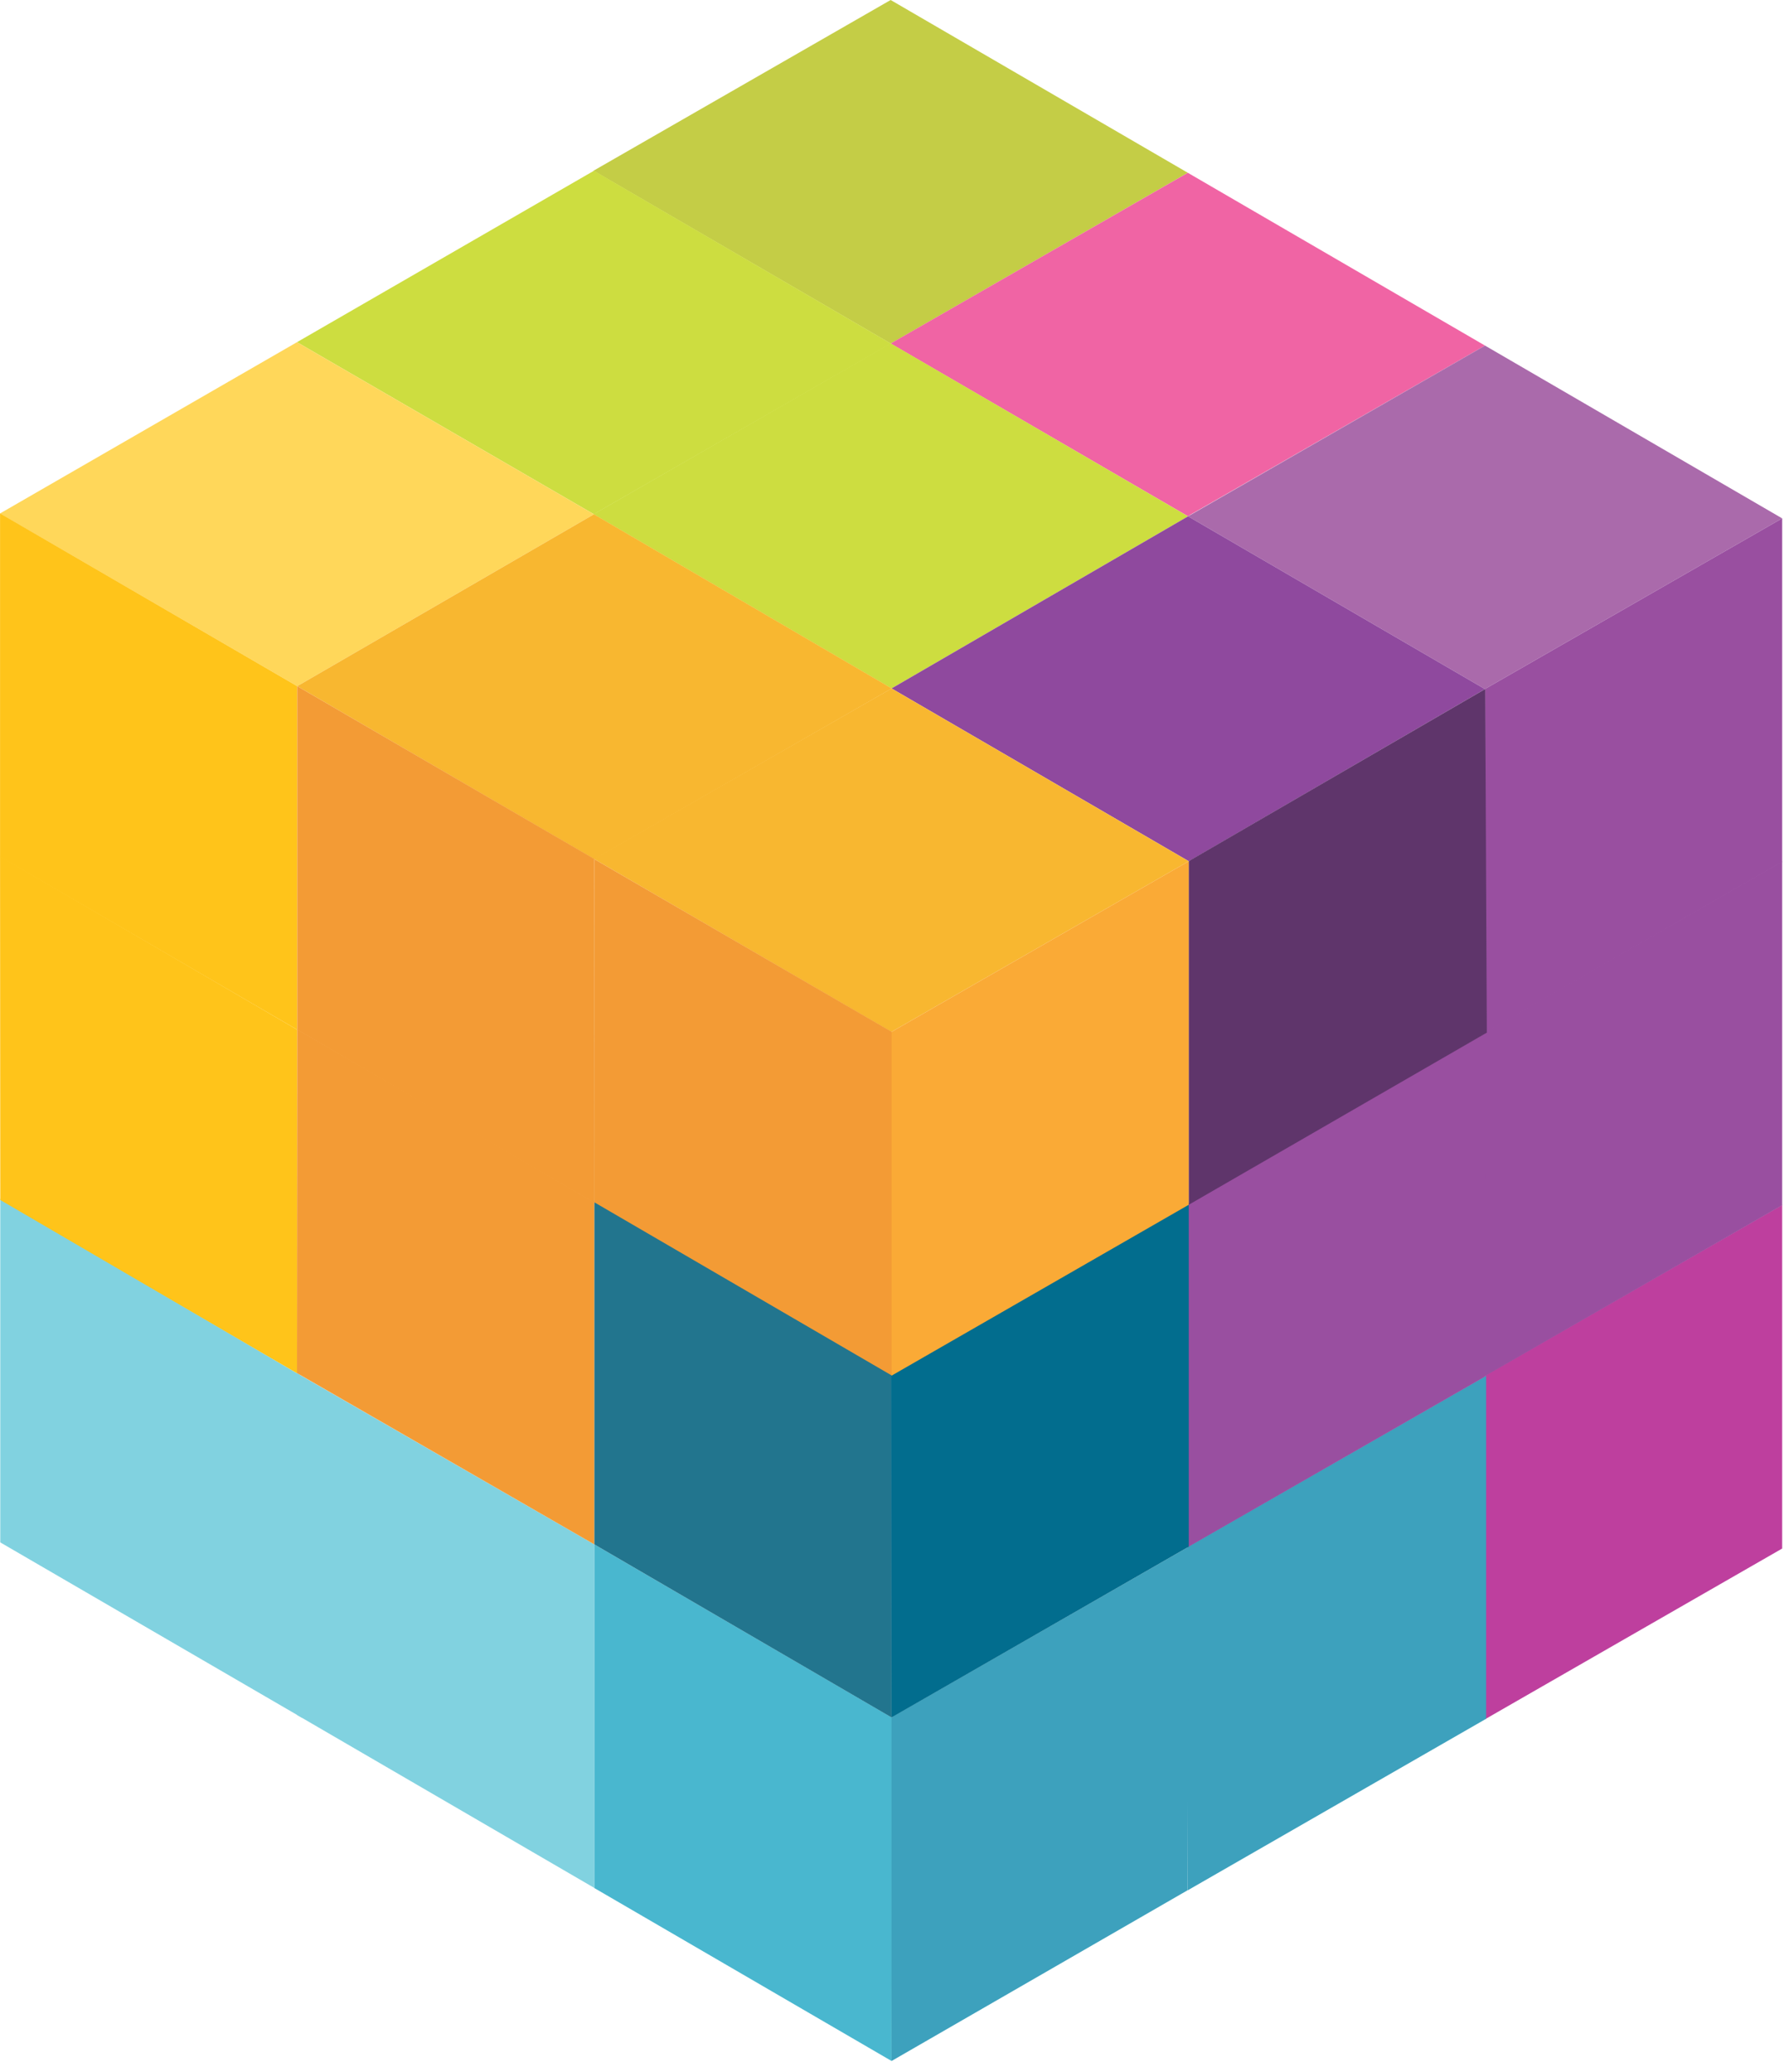
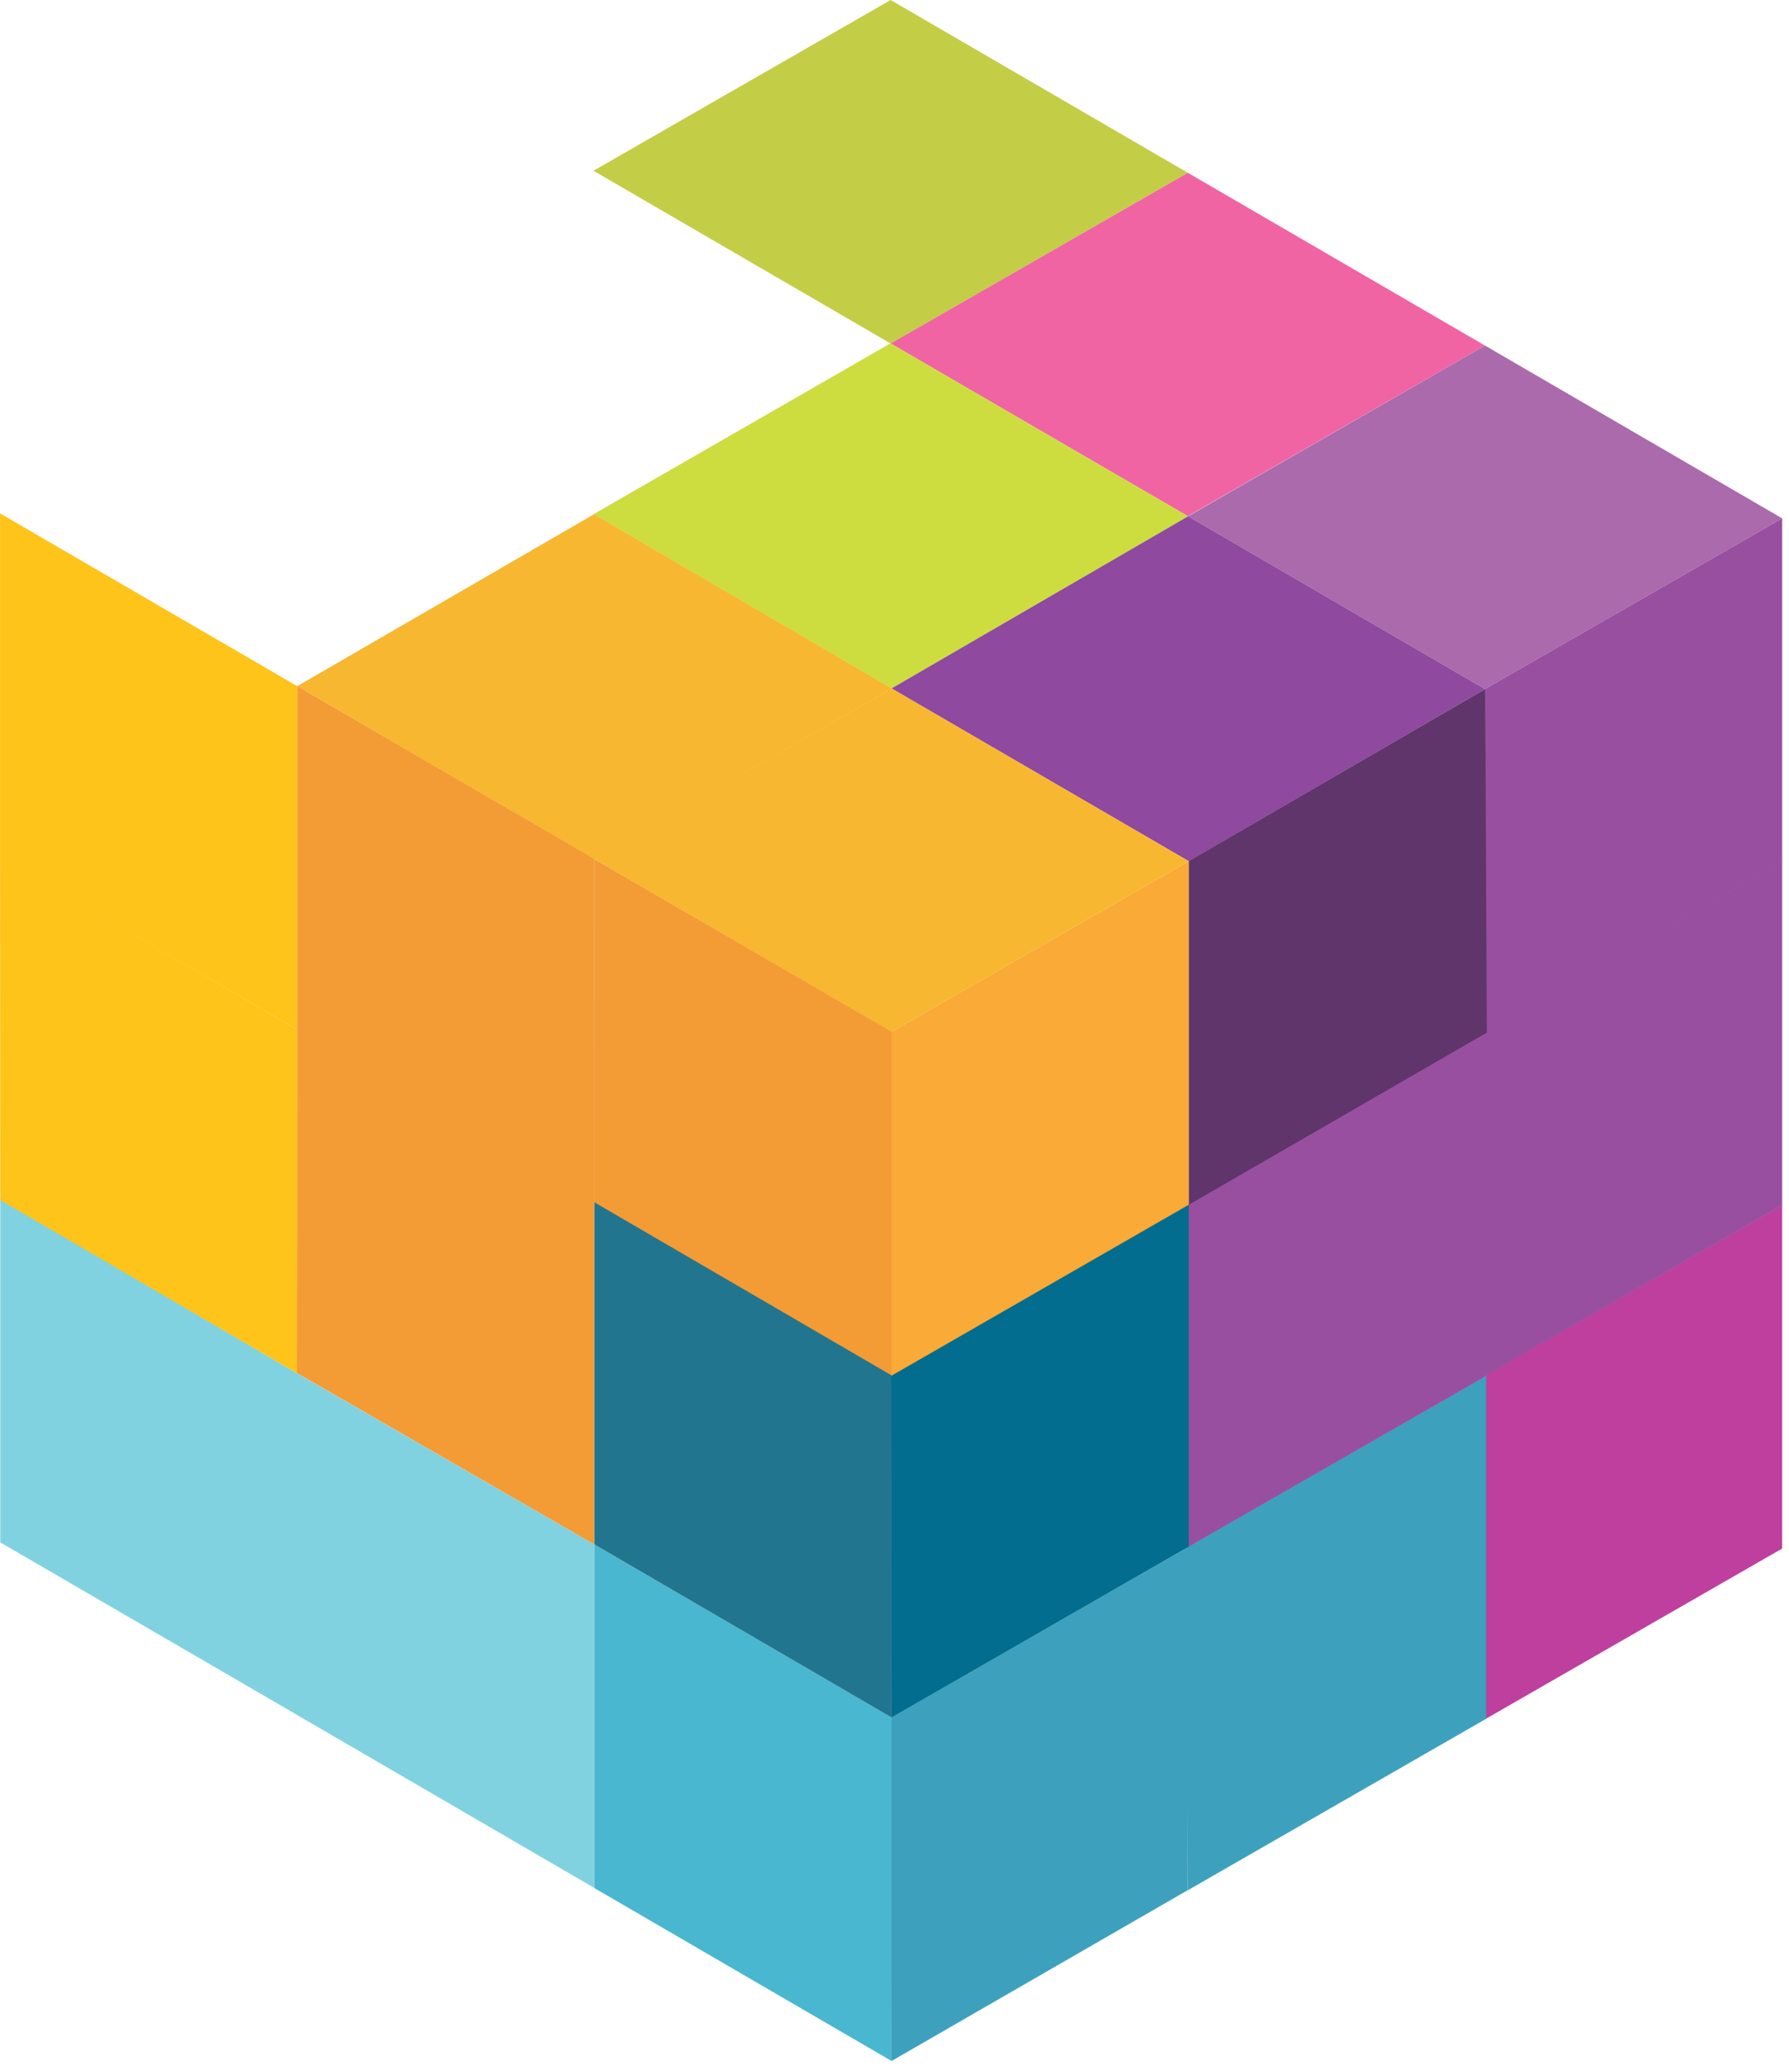
<svg xmlns="http://www.w3.org/2000/svg" width="152" height="176" viewBox="0 0 152 176" fill="none">
  <path d="M151.42 102.364L126.384 116.734L126.171 116.869V146.033V146.053L151.42 131.548V102.364Z" fill="#BE3F9E" />
  <path d="M126.266 116.87L101.135 131.277L100.922 131.393H100.903V160.577H100.922L126.266 146.011V116.87Z" fill="#3DA1BD" />
  <path d="M25.672 145.933L25.484 116.808L0.023 101.843V131.007V131.026L25.672 145.933Z" fill="#81D2E0" />
  <path d="M50.502 160.383V131.2L25.233 116.657L25.253 145.705H25.272L50.502 160.383Z" fill="#81D2E0" />
  <path d="M75.751 175.081L75.777 145.905L50.502 131.2V160.403H50.521L75.751 175.081Z" fill="#49B7CF" />
  <path d="M100.999 131.393L75.963 145.763L75.75 145.898V175.081L100.903 160.577L100.999 131.393Z" fill="#3DA1BD" />
  <path d="M151.42 73.179L126.285 87.605L126.152 87.722V116.888V116.908L151.42 102.383V73.179Z" fill="#994FA0" />
  <path d="M126.19 87.763L101.154 102.132L100.942 102.248L100.922 131.432L126.171 116.946V116.927L126.19 87.763Z" fill="#994FA0" />
  <path d="M25.233 116.657L25.253 87.473L0.004 72.737L0.023 101.939L25.233 116.657Z" fill="#FFC41A" />
  <path d="M50.502 131.2V102.152L37.898 94.78L25.254 87.441L25.233 116.657H25.253L50.502 131.2Z" fill="#F39B35" />
  <path d="M75.751 145.898V116.715L50.502 102.017V131.2L75.751 145.898Z" fill="#22758E" />
  <path d="M100.999 102.21L75.963 116.579L75.75 116.695L75.715 116.769L75.75 145.898L100.999 131.393V102.21Z" fill="#026D8E" />
  <path d="M75.673 29.183L75.886 29.068L100.922 14.679L75.673 0L50.424 14.505L75.673 29.183Z" fill="#C4CD46" />
  <path d="M100.941 43.862L101.135 43.727L126.171 29.357L100.922 14.679L75.673 29.183L100.941 43.862Z" fill="#F064A4" />
  <path d="M126.171 58.541H126.19L126.384 58.406L151.42 44.036L126.171 29.357L100.941 43.862L126.171 58.541Z" fill="#AA6AAB" />
  <path d="M151.42 44.036L126.384 58.406L126.171 58.541V87.705L126.19 87.724L151.42 73.219V44.036Z" fill="#994FA0" />
-   <path d="M50.463 43.688L50.676 43.553L75.692 29.183L50.463 14.505L25.233 29.068L50.463 43.688Z" fill="#CDDD40" />
  <path d="M75.751 58.483L100.942 43.862L75.664 29.163L50.43 43.679L75.751 58.483Z" fill="#CDDD40" />
  <path d="M100.999 73.161L126.171 58.541L100.941 43.862L75.75 58.483L100.999 73.161Z" fill="#8F499E" />
  <path d="M126.171 58.541L101.212 73.026L100.999 73.162V102.345L126.326 87.724V87.705L126.19 58.541H126.171Z" fill="#5F356B" />
-   <path d="M25.253 58.29L50.463 43.688L25.233 29.068L0 43.62L25.253 58.29Z" fill="#FFD75A" />
  <path d="M25.253 87.473V58.29L0.004 43.611V72.794H0.023L25.253 87.473Z" fill="#FFC41A" />
  <path d="M50.521 72.987L50.734 72.852L75.77 58.483L50.463 43.688L25.253 58.29L50.502 72.987H50.521Z" fill="#F8B730" />
  <path d="M50.502 102.194V72.968L25.253 58.29V87.473L50.502 102.194Z" fill="#F39B35" />
  <path d="M75.751 87.666L75.963 87.531L101 73.162L75.751 58.483L50.461 72.964L75.751 87.666Z" fill="#F8B730" />
  <path d="M75.77 116.85H75.789V87.666L50.502 72.988L50.477 102.124L75.77 116.85Z" fill="#F39B35" />
  <path d="M75.963 87.531L75.75 87.666V116.83L75.77 116.85L100.999 102.345V73.161L75.963 87.531Z" fill="#FAAA36" />
</svg>